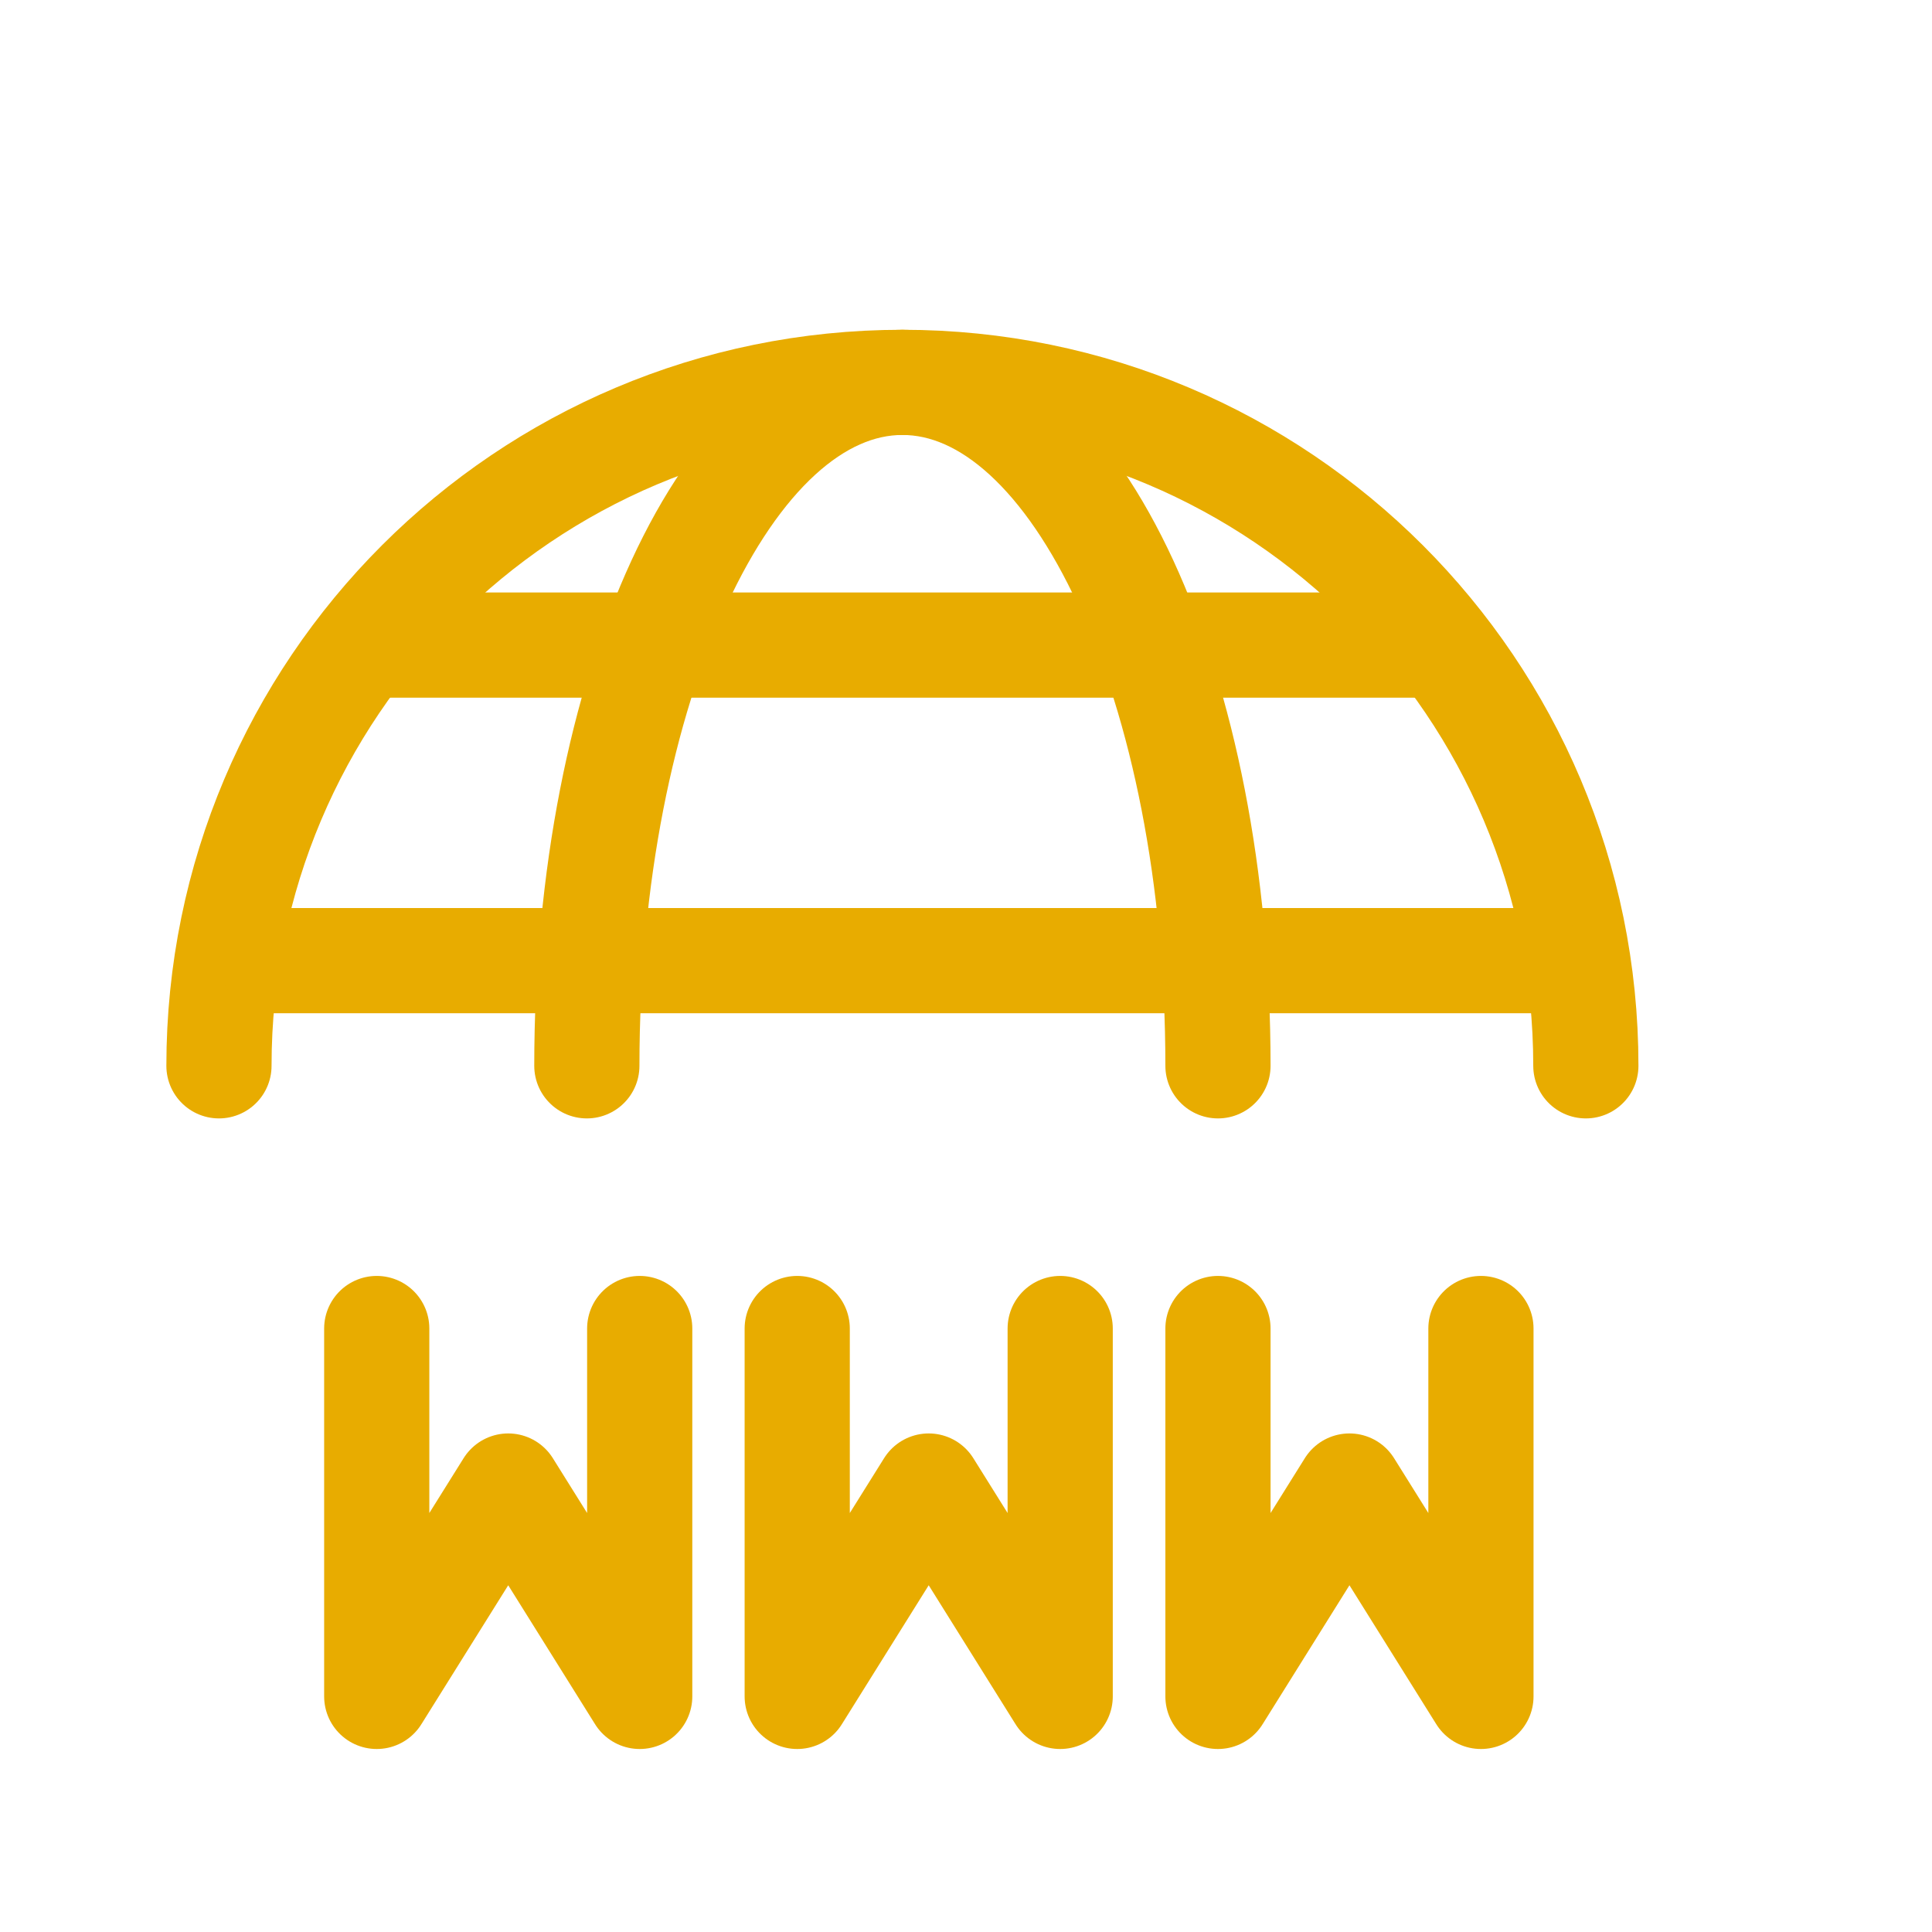
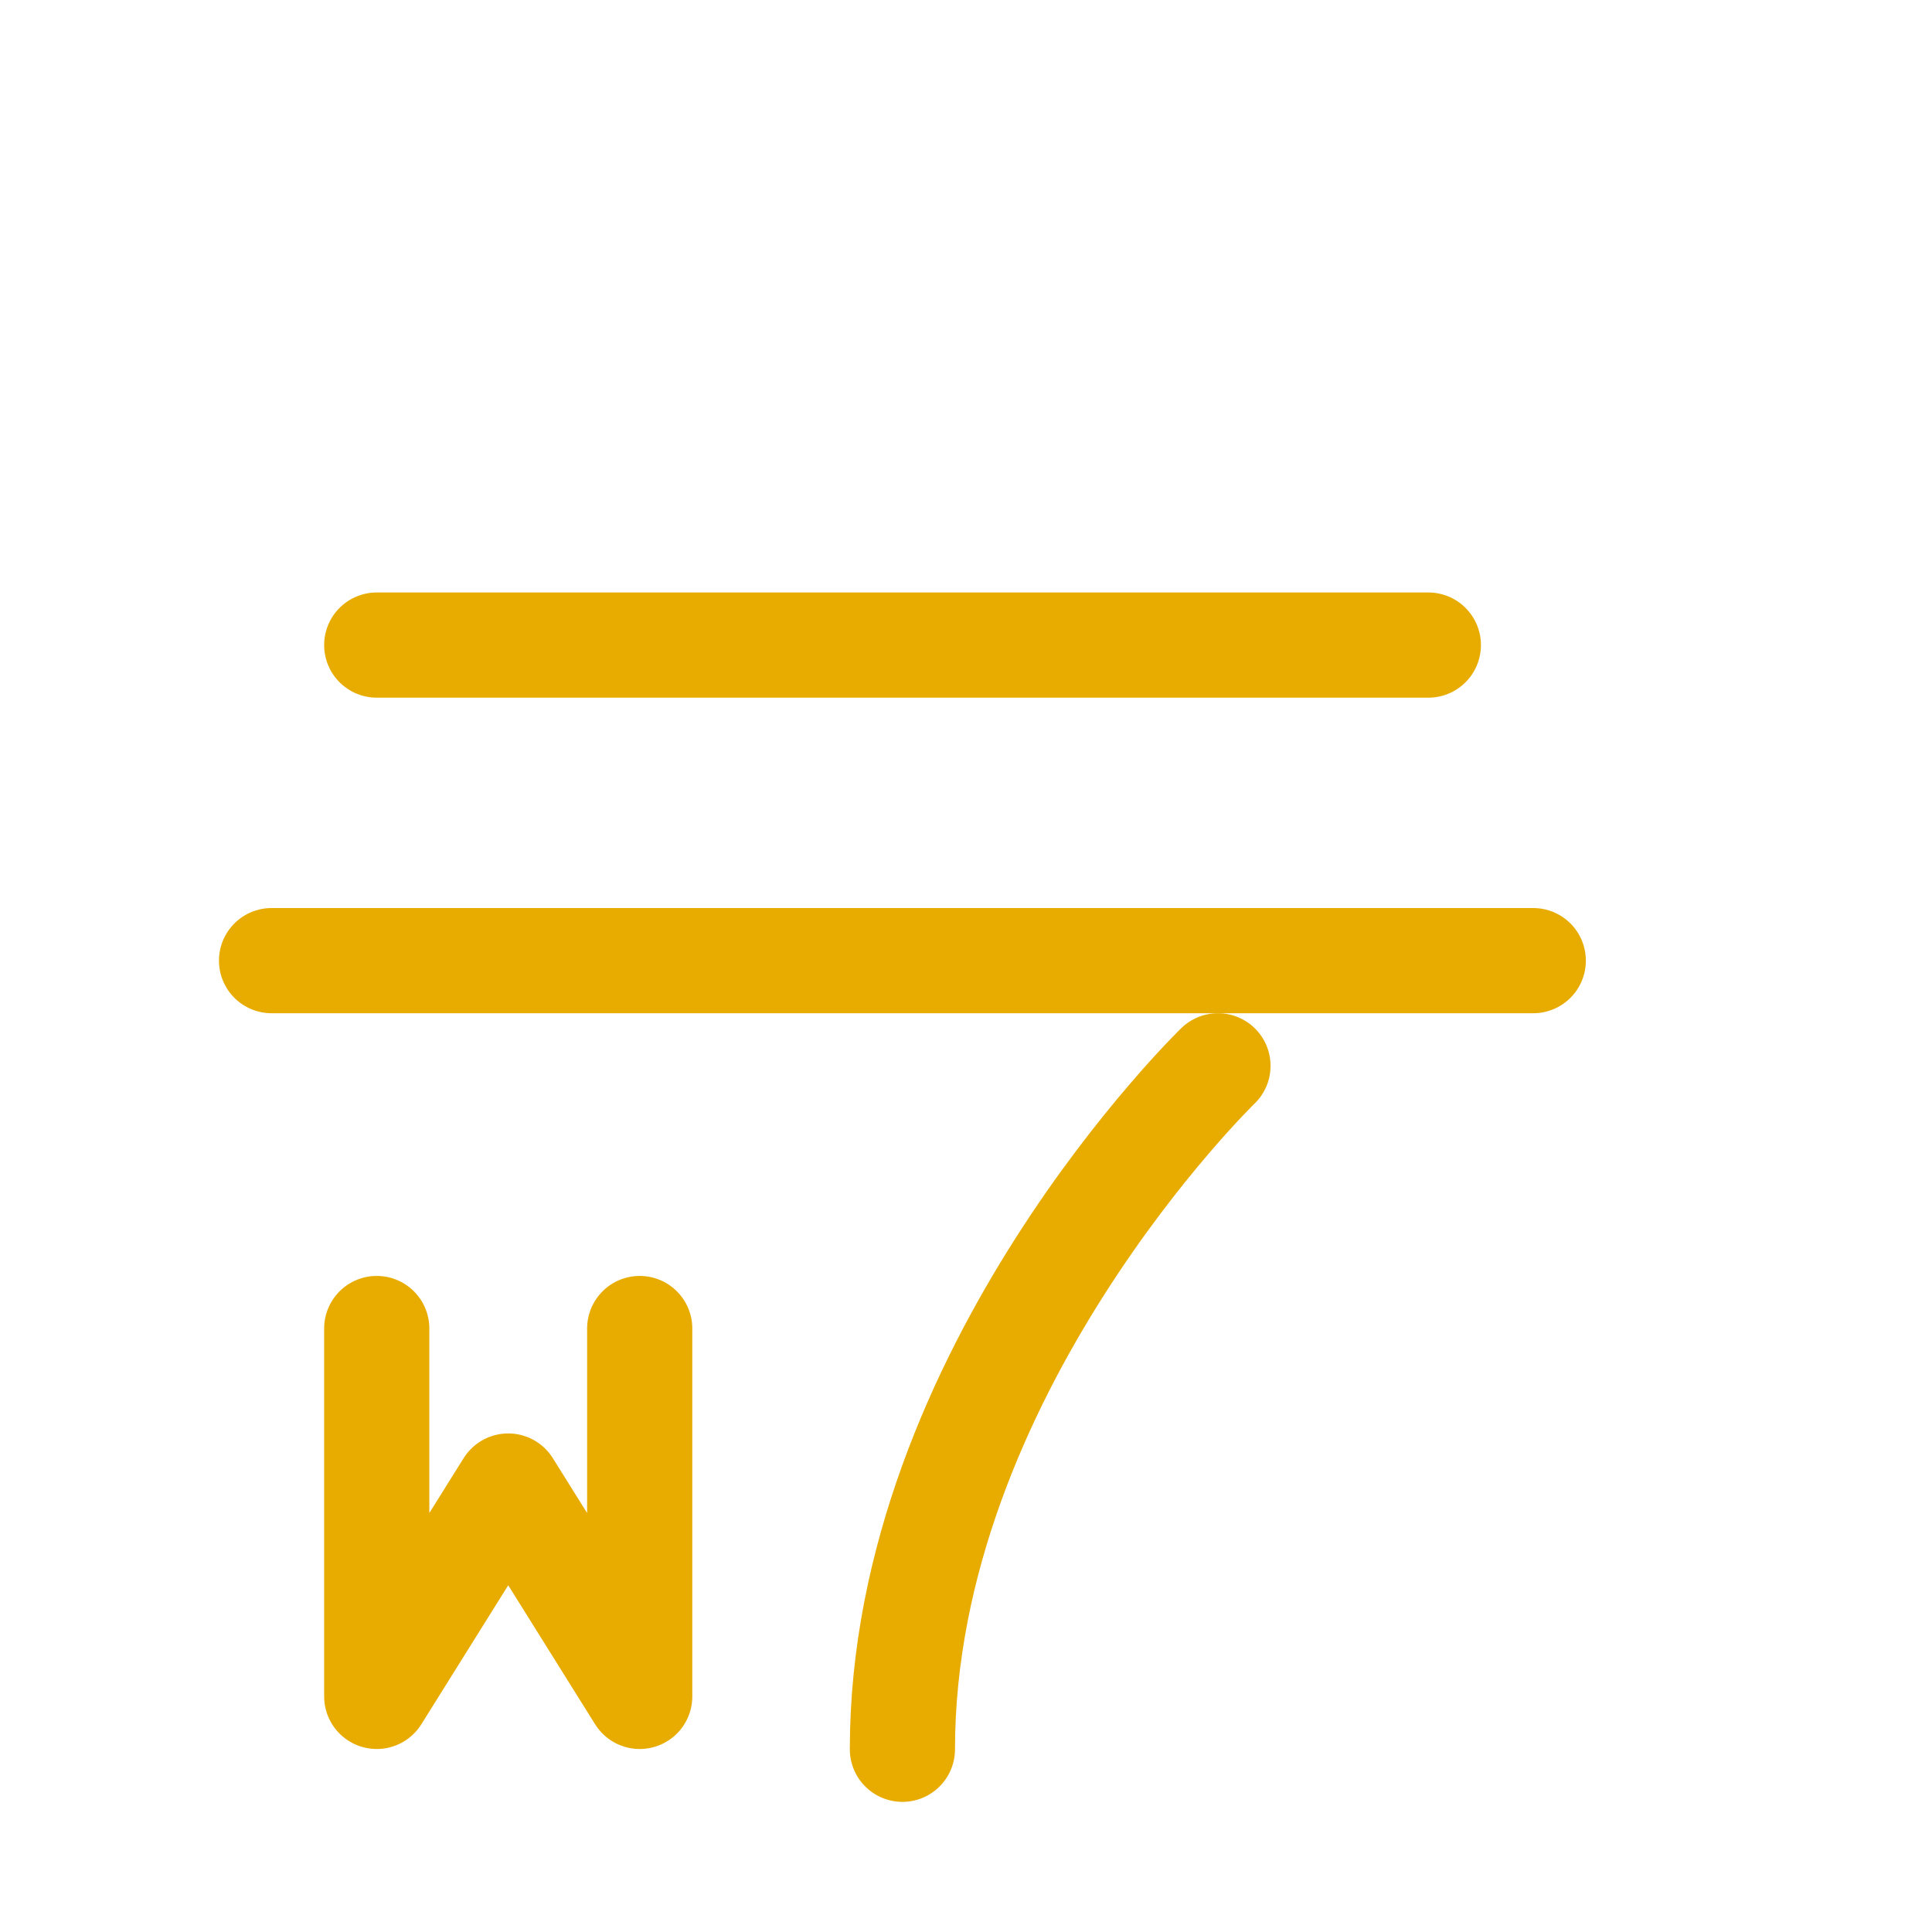
<svg xmlns="http://www.w3.org/2000/svg" id="Layer_82" viewBox="0 0 72 72">
  <defs>
    <style>
      .cls-1 {
        stroke-linejoin: round;
      }

      .cls-1, .cls-2 {
        fill: none;
        stroke: #e8ac00;
        stroke-linecap: round;
        stroke-width: 3.92px;
      }
    </style>
  </defs>
  <path class="cls-1" d="M14.04,49.51v13.71l4.9-7.84,4.9,7.84v-13.71" />
-   <path class="cls-1" d="M29.71,49.51v13.71l4.9-7.84,4.9,7.84v-13.71" />
-   <path class="cls-1" d="M45.39,49.51v13.71l4.9-7.84,4.9,7.84v-13.71" />
-   <path class="cls-2" d="M59.1,39.72c0-14.07-11.4-25.47-25.47-25.47s-25.47,11.4-25.47,25.47" />
-   <path class="cls-2" d="M45.39,39.72c0-14.07-5.26-25.47-11.76-25.47s-11.76,11.4-11.76,25.47" />
+   <path class="cls-2" d="M45.39,39.72s-11.76,11.4-11.76,25.47" />
  <path class="cls-1" d="M10.12,35.8h47.02" />
  <path class="cls-1" d="M14.04,24.04h39.19" />
</svg>